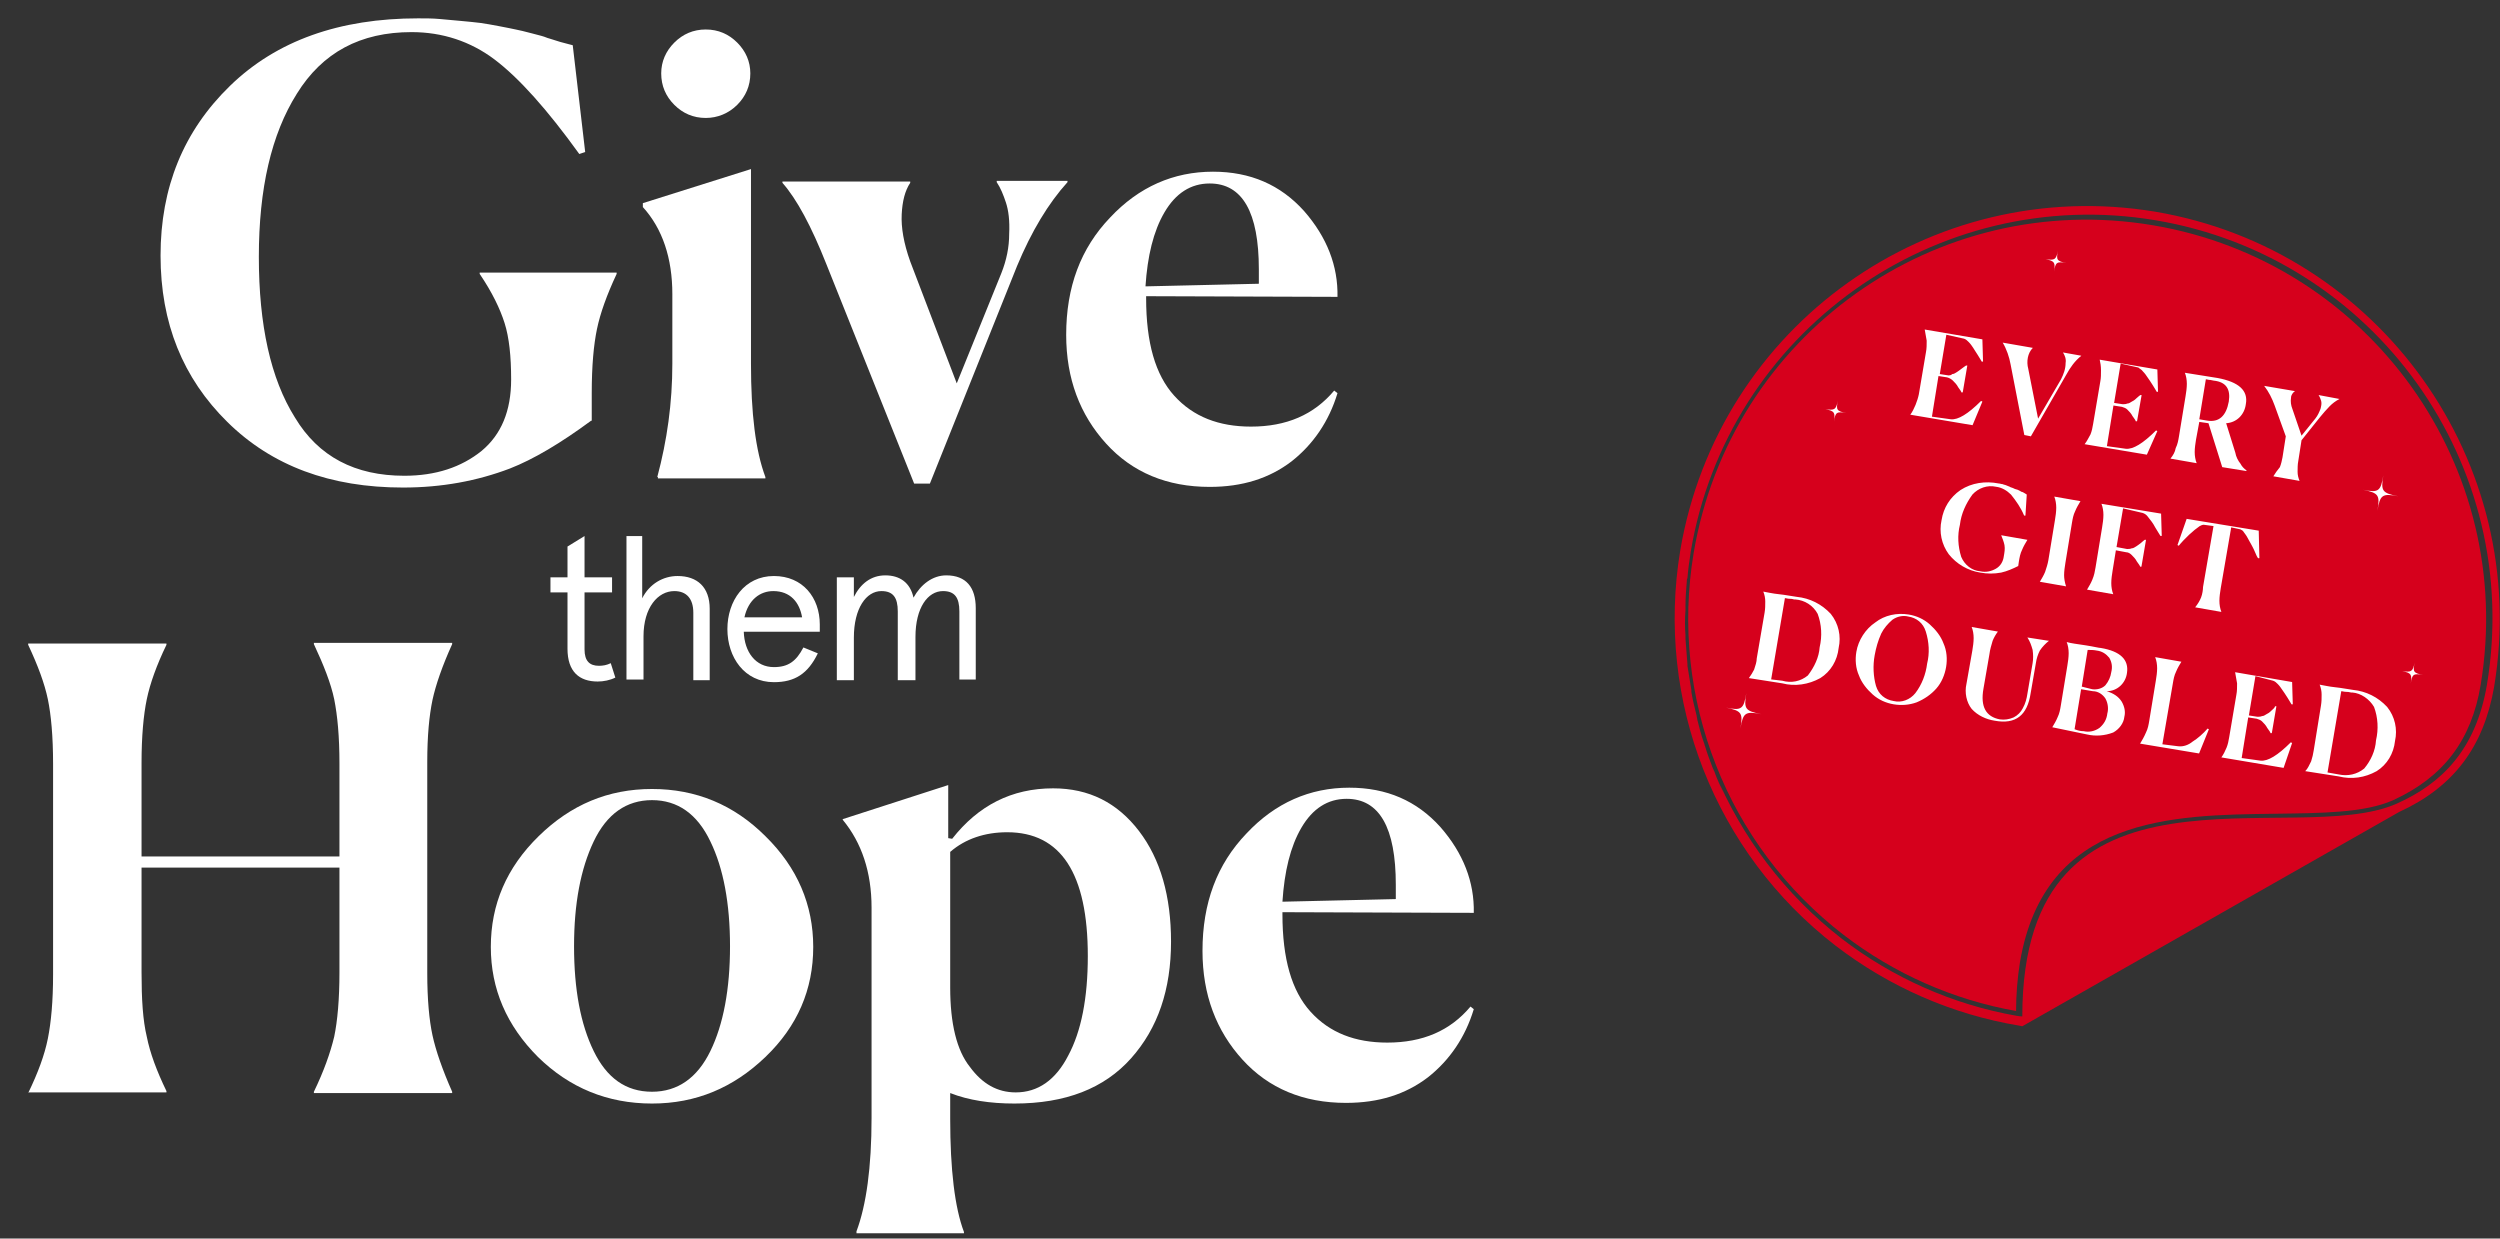
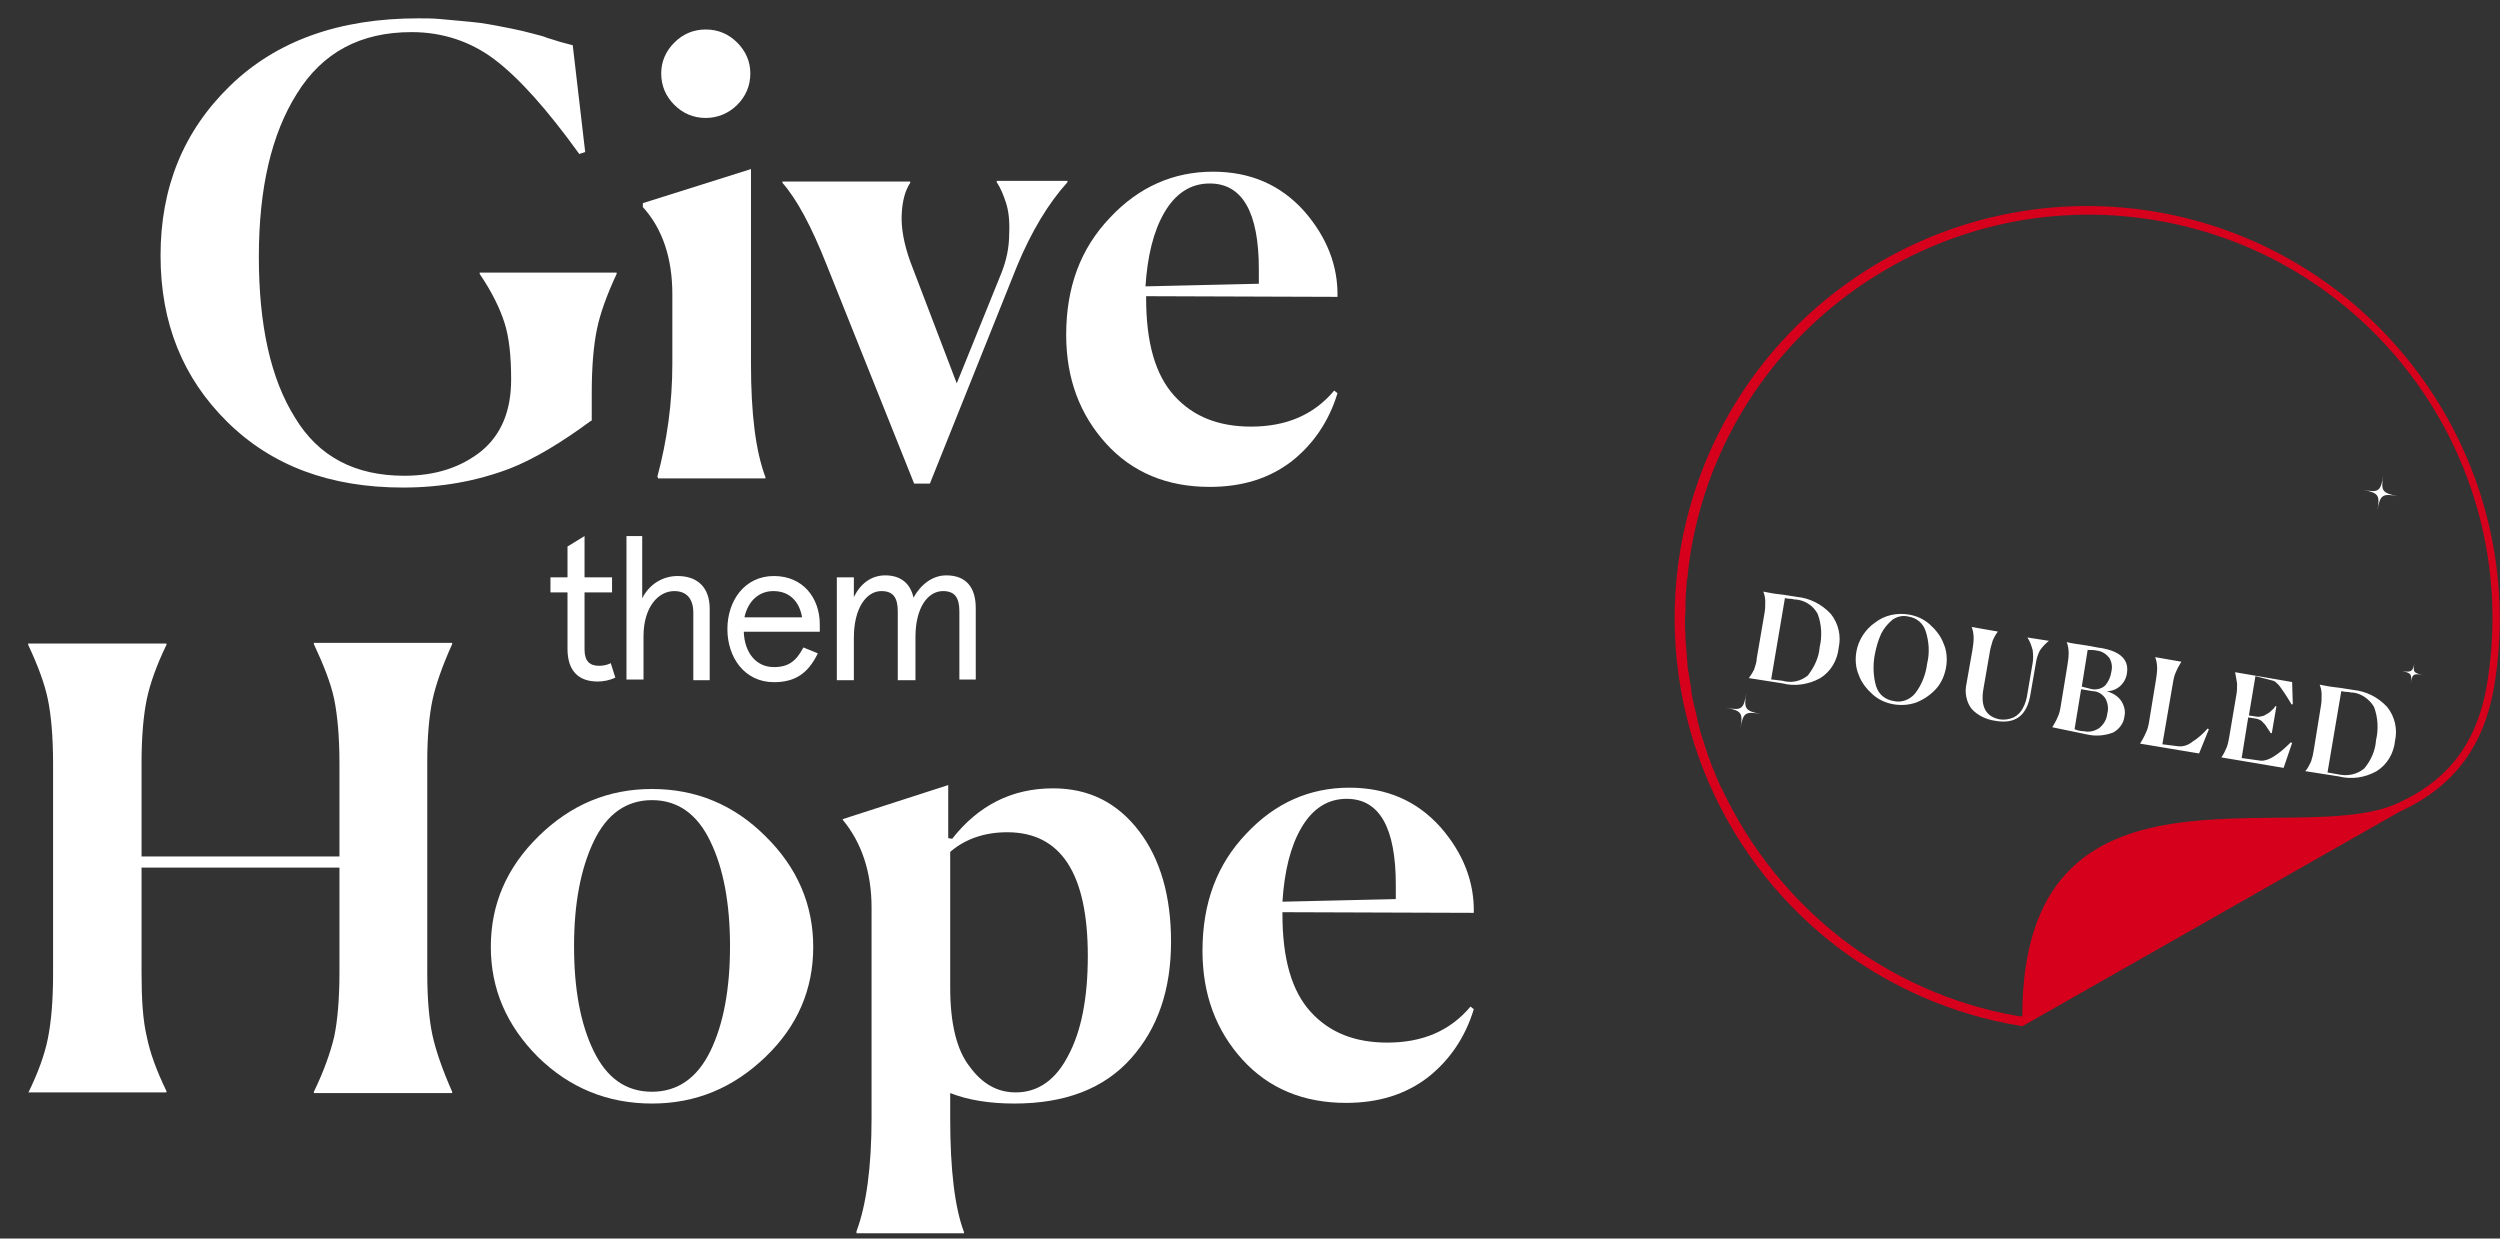
<svg xmlns="http://www.w3.org/2000/svg" version="1.1" id="Layer_1" x="0px" y="0px" viewBox="0 0 381.5 189" style="enable-background:new 0 0 381.5 189;" xml:space="preserve">
  <rect x="0" y="0" width="381.5" height="189" fill="#333333" stroke="none" />
  <style type="text/css">
	.st0{enable-background:new    ;}
	.st1{fill:#FFFFFF;}
	.st2{fill:#D6001C;}
</style>
  <g id="Group_7413" transform="translate(-127.021 -739.643)">
    <g id="Group_7393" transform="translate(76 47.291)">
      <g id="Group_1" transform="translate(51.021 692.352)">
        <g class="st0">
          <path class="st1" d="M90.2,64.2c-4.6,3.4-8.8,5.9-12.4,7.3c-5,1.9-10.4,2.9-16.3,2.9c-11.1,0-20-3.3-26.8-10      C27.9,57.7,24.5,49.3,24.5,39c0-10.4,3.5-19,10.6-25.9C42.2,6.2,51.8,2.8,63.8,2.8c1.1,0,2.2,0,3.3,0.1c1.1,0.1,2.2,0.2,3.3,0.3      c1.1,0.1,2.1,0.2,2.9,0.3c0.8,0.1,1.8,0.3,2.9,0.5c1.1,0.2,2,0.4,2.5,0.5c0.5,0.1,1.4,0.3,2.5,0.6c1.2,0.3,1.9,0.5,2.1,0.6      c0.2,0.1,1,0.3,2.2,0.7c1.2,0.3,1.8,0.5,1.9,0.5l1.9,16.3l-0.9,0.3c-4.9-6.8-9.2-11.6-12.9-14.4c-3.7-2.8-8-4.2-12.7-4.2      c-7.8,0-13.6,3.1-17.5,9.4c-3.9,6.2-5.8,14.5-5.8,24.9c0,10.4,1.8,18.6,5.5,24.5c3.6,6,9.2,8.9,16.7,8.9c4.8,0,8.7-1.3,11.8-3.8      c3-2.5,4.5-6.1,4.5-10.9c0-3.5-0.3-6.4-1-8.6c-0.7-2.2-1.9-4.7-3.8-7.5v-0.2h20.9v0.2c-1.5,3.2-2.5,6-3,8.4      c-0.5,2.4-0.8,5.6-0.8,9.8V64.2z" />
          <path class="st1" d="M100.3,72.8c1.5-5.6,2.3-11.3,2.3-17.3V44.9c0-5.5-1.5-10-4.5-13.3V31l16.5-5.2v29.7      c0,7.6,0.7,13.3,2.2,17.3V73h-16.4V72.8z M114.5,11.2c0,1.9-0.7,3.5-2,4.8c-1.3,1.3-3,2-4.8,2c-1.9,0-3.5-0.7-4.8-2      c-1.3-1.3-2-2.9-2-4.8c0-1.8,0.7-3.4,2-4.7c1.3-1.3,2.9-2,4.8-2c1.9,0,3.5,0.7,4.8,2C113.8,7.8,114.5,9.4,114.5,11.2z" />
          <path class="st1" d="M126.1,40.3c-2.3-5.8-4.5-9.9-6.7-12.4v-0.2h19.5v0.2c-0.8,1.2-1.2,2.8-1.3,4.8c-0.1,2,0.3,4.4,1.3,7.2      l7.1,18.6l6.8-16.8c0.8-2,1.2-4,1.2-6c0.1-2-0.1-3.6-0.5-4.8c-0.4-1.2-0.8-2.2-1.4-3.1v-0.2h10.8v0.2c-2.9,3.2-5.5,7.5-7.7,12.8      l-13.3,33.2h-2.4L126.1,40.3z" />
          <path class="st1" d="M204.1,60c-1.3,4.3-3.7,7.8-7,10.4c-3.4,2.6-7.5,3.9-12.5,3.9c-6.5,0-11.8-2.2-15.8-6.6s-6.1-9.9-6.1-16.6      c0-7.3,2.2-13.2,6.7-17.9c4.4-4.7,9.7-7,15.7-7c5.7,0,10.3,2,13.9,6c3.5,4,5.2,8.4,5.1,13.1l-29.2-0.1v0.3      c0,6.8,1.4,11.7,4.3,14.9c2.9,3.2,6.8,4.7,11.7,4.7c5.4,0,9.6-1.8,12.7-5.5L204.1,60z M184.6,28c-2.9,0-5.2,1.5-6.9,4.4      c-1.7,2.9-2.6,6.7-2.9,11.3l17.3-0.4v-2.2C192.1,32.4,189.6,28,184.6,28z" />
        </g>
        <g class="st0">
          <path class="st1" d="M4.3,166.8c1.5-3.1,2.5-5.8,3-8.3c0.5-2.5,0.8-5.7,0.8-9.8v-32.1c0-4.2-0.3-7.5-0.8-9.9      c-0.5-2.4-1.5-5.1-3-8.3v-0.2h21.1v0.2c-1.5,3.1-2.5,5.9-3,8.3c-0.5,2.4-0.8,5.7-0.8,9.7v14.3h30.2v-14.2c0-4.1-0.3-7.3-0.8-9.8      c-0.5-2.4-1.6-5.2-3.1-8.4v-0.2h21.1v0.2c-1.5,3.3-2.5,6.2-3,8.5c-0.5,2.4-0.8,5.5-0.8,9.5v32.2c0,4,0.3,7.2,0.8,9.5      c0.5,2.3,1.5,5.2,3,8.6v0.2H47.9v-0.2c1.5-3.1,2.5-5.9,3.1-8.4c0.5-2.4,0.8-5.7,0.8-9.8v-16H21.6v16c0,4.1,0.2,7.3,0.8,9.8      c0.5,2.5,1.5,5.2,3,8.3v0.2H4.3V166.8z" />
          <path class="st1" d="M99.5,168.4c-6.8,0-12.6-2.4-17.4-7.1c-4.8-4.8-7.2-10.4-7.2-16.8c0-6.5,2.4-12.1,7.3-16.9      c4.9-4.8,10.6-7.2,17.3-7.2c6.7,0,12.5,2.4,17.3,7.2c4.9,4.8,7.3,10.5,7.3,16.9c0,6.5-2.4,12.1-7.3,16.8      C111.9,166,106.2,168.4,99.5,168.4z M90.6,160.4c2,4.1,4.9,6.2,8.9,6.2c3.9,0,6.9-2.1,8.9-6.2c2-4.1,3-9.5,3-16s-1-11.9-3-16      c-2-4.2-5-6.3-8.9-6.3c-3.9,0-6.9,2.1-8.9,6.3c-2,4.2-3,9.5-3,16C87.6,151,88.6,156.3,90.6,160.4z" />
          <path class="st1" d="M130.7,188.1v-0.2c1.5-4,2.3-9.8,2.3-17.3v-32.1c0-5.4-1.5-9.9-4.4-13.4V125l16.1-5.2v8.1l0.6,0.1      c4-5.1,9.1-7.7,15.4-7.7c5.5,0,9.8,2.2,13.1,6.5c3.3,4.3,4.9,10,4.9,16.9c0,7.3-2,13.2-6.1,17.8c-4.1,4.6-10,6.9-17.8,6.9      c-3.7,0-7-0.5-9.8-1.6v3.9c0,7.8,0.7,13.6,2.1,17.3v0.2H130.7z M155,166.7c3.4,0,6.1-1.9,8-5.6c2-3.7,3-8.8,3-15.2      c0-12.6-4.1-18.9-12.3-18.9c-3.4,0-6.4,1-8.7,3v20.7c0,5.5,1,9.6,3,12.1C149.9,165.4,152.2,166.7,155,166.7z" />
          <path class="st1" d="M224.9,154c-1.3,4.3-3.7,7.8-7,10.4c-3.4,2.6-7.5,3.9-12.5,3.9c-6.5,0-11.8-2.2-15.8-6.6      c-4-4.4-6.1-9.9-6.1-16.6c0-7.3,2.2-13.2,6.7-17.9c4.4-4.7,9.7-7,15.7-7c5.7,0,10.3,2,13.9,6c3.5,4,5.2,8.4,5.1,13.1l-29.2-0.1      v0.3c0,6.8,1.4,11.7,4.3,14.9c2.9,3.2,6.8,4.7,11.7,4.7c5.4,0,9.6-1.8,12.7-5.5L224.9,154z M205.5,121.9c-2.9,0-5.2,1.5-6.9,4.4      c-1.7,2.9-2.6,6.7-2.9,11.3l17.3-0.4v-2.2C213,126.3,210.5,121.9,205.5,121.9z" />
        </g>
        <g class="st0">
          <path class="st1" d="M86.6,99v-8.6h-2.6v-2.3h2.6v-4.7l2.6-1.6v6.3h4.2v2.3h-4.2v8.7c0,1.8,0.8,2.5,2.2,2.5      c0.6,0,1.2-0.1,1.8-0.4l0.7,2.2c-0.8,0.4-1.8,0.6-2.7,0.6C88.4,104,86.6,102.5,86.6,99z" />
          <path class="st1" d="M95.4,81.8H98v9.5c1.1-2.2,3.2-3.4,5.4-3.4c3,0,4.9,1.7,4.9,5v10.9h-2.5V93.5c0-2.1-1-3.3-2.9-3.3      c-2.5,0-4.7,2.5-4.7,6.9v6.6h-2.6V81.8z" />
          <path class="st1" d="M125,96.4h-11.5c0.1,3.1,1.8,5.4,4.6,5.4c2.2,0,3.4-0.9,4.5-3l2.2,0.9c-1.5,3.1-3.5,4.4-6.7,4.4      c-4.5,0-7.1-3.8-7.1-8.1c0-4.3,2.6-8.1,7.1-8.1c4.4,0,7,3.3,7,7.4V96.4z M122.4,94.2c-0.4-2.3-1.8-4-4.4-4c-2,0-3.8,1.3-4.4,4      H122.4z" />
          <path class="st1" d="M127.7,88.1h2.6v3c1-2,2.6-3.3,4.8-3.3c2.2,0,3.8,1.1,4.3,3.4c1.1-2,2.9-3.4,5-3.4c3,0,4.5,1.8,4.5,5v10.9      h-2.5V93.3c0-2.1-0.7-3.1-2.5-3.1c-2.3,0-4.2,2.5-4.2,7v6.6H137V93.3c0-2.1-0.7-3.1-2.5-3.1c-2.3,0-4.2,2.6-4.2,7.1v6.5h-2.6      V88.1z" />
        </g>
      </g>
    </g>
    <g id="Group_7409" transform="translate(-449.825 976.988)">
      <g id="Group_7399" transform="translate(923.9 -113.166)">
        <g id="Path_17055">
-           <path class="st2" d="M0,0c7.1-0.1,13.8-0.1,18.2-2.1c7.6-3.5,11.9-9.1,13.3-17.6c5.5-33.2-16.9-64.5-50-70.1      C-51.7-95.4-83-73-88.6-39.8c-3.7,22.2,5.1,44.6,22.9,58.3c7.7,5.9,16.7,9.9,26.3,11.6c0-2.5,0.2-5,0.6-7.5      C-35,0.4-15.6,0.2,0,0" />
-         </g>
+           </g>
      </g>
      <g id="Group_7400" transform="translate(942.95 -113.438)">
        <g id="Path_17056">
          <path class="st2" d="M0,0c8.3-3.8,12.9-9.9,14.5-19.1C20.2-53.4-3-85.8-37.2-91.6c-34.3-5.7-66.7,17.4-72.5,51.7      C-113.5-17-104.4,6.2-86,20.4c8.2,6.3,17.8,10.5,28,12.2l0.5,0.1L0,0z M-58.4,31.1c-9.7-1.7-18.9-5.8-26.7-11.8      c-8.6-6.7-15.3-15.5-19.4-25.5c0.5,1.2,1,2.3,1.5,3.5c-0.5-1.1-1.1-2.3-1.5-3.5c-0.1-0.1-0.1-0.3-0.2-0.4      c-0.4-1.1-0.9-2.3-1.2-3.4c-0.1-0.2-0.1-0.4-0.2-0.6c-0.4-1.1-0.7-2.3-1-3.5c0-0.2-0.1-0.4-0.1-0.6c-0.3-1.2-0.6-2.4-0.8-3.6      c0-0.1,0-0.2,0-0.3c-0.2-1.2-0.4-2.5-0.6-3.7c0-0.1,0-0.2,0-0.3c-0.1-1.2-0.2-2.5-0.3-3.8c0-0.2,0-0.4,0-0.6      c-0.1-1.2-0.1-2.5,0-3.7c0-0.2,0-0.4,0-0.7c0-1.3,0.1-2.5,0.2-3.8c0-0.2,0-0.3,0.1-0.5c0.1-1.3,0.3-2.7,0.5-4      c-0.2,1.3-0.4,2.7-0.5,4c0.1-1.3,0.3-2.7,0.5-4c5.6-33.5,37.4-56.2,70.9-50.6c0,0,0,0,0,0c33.5,5.6,56.2,37.3,50.6,70.9      c0,0,0,0,0,0c-1.7,10-7,15.1-13.7,18.1c-15.7,7.1-57.2-9.6-57.2,32.5C-58,31.2-58.2,31.1-58.4,31.1" />
        </g>
      </g>
      <g id="Group_7401" transform="translate(843.724 -133.867)">
        <g id="Path_17057">
          <path class="st1" d="M0,0l5.1,0.8C7,1.3,9.1,1,10.9,0c1.6-1,2.6-2.7,2.8-4.6c0.4-1.8,0-3.7-1.2-5.2c-1.4-1.5-3.2-2.4-5.2-2.6      c-0.8-0.1-1.7-0.3-2.7-0.4c-1-0.1-1.8-0.3-2.4-0.4l0,0c0.2,0.5,0.3,1,0.3,1.5c0,0.6,0,1.1-0.1,1.7L1.2-3C1.2-2.5,1-1.9,0.8-1.3      C0.6-0.9,0.3-0.4,0,0L0,0z M10.5-9.8c0.6,1.6,0.7,3.4,0.3,5.1C10.7-3.2,10-1.7,9-0.4C7.9,0.5,6.5,0.8,5.1,0.4L3.4,0.2l2.1-12.4      c0.2,0,0.4,0.1,0.8,0.1S6.8-12,6.9-12l0.2,0C8.5-11.9,9.8-11.1,10.5-9.8 M28.6,1.6c0.8-0.9,1.3-2.1,1.5-3.3      c0.2-1.2,0.1-2.5-0.4-3.6c-0.4-1.1-1.2-2.1-2.1-2.9c-0.9-0.8-2-1.3-3.2-1.5c-1.8-0.3-3.7,0.1-5.1,1.2c-1.5,1-2.6,2.7-2.9,4.5      c-0.2,1.2-0.1,2.5,0.4,3.6c0.4,1.1,1.2,2.1,2.1,2.9c0.9,0.8,2,1.3,3.2,1.5c1.2,0.2,2.4,0.1,3.5-0.3C26.8,3.2,27.8,2.5,28.6,1.6       M19.2-3.5c0.2-1.1,0.5-2.2,1-3.3c0.4-0.8,1-1.5,1.7-2.1c0.7-0.5,1.6-0.7,2.4-0.5c1.3,0.2,2.3,1,2.7,2.3      c0.5,1.6,0.6,3.3,0.2,4.9c-0.2,1.6-0.8,3.2-1.8,4.5c-0.8,1-2.1,1.5-3.3,1.2c-1.3-0.2-2.3-1-2.7-2.3C19-0.2,18.9-1.9,19.2-3.5       M43,2.3l0.8-4.6c0.1-0.7,0.3-1.3,0.6-1.9c0.4-0.6,0.9-1.1,1.4-1.5l-0.1,0l-3.2-0.5l0,0c0.4,0.6,0.6,1.2,0.8,1.9      c0.1,0.7,0.1,1.4,0,2l-0.8,4.7c-0.1,0.7-0.3,1.5-0.7,2.2c-0.3,0.6-0.8,1.1-1.4,1.4c-0.7,0.3-1.4,0.4-2.1,0.3      c-2.1-0.4-3-1.9-2.5-4.7l0.9-5.2C36.8-4.4,37-5,37.2-5.7c0.2-0.5,0.5-1,0.8-1.4l0,0l-4-0.7l0,0c0.2,0.5,0.3,1.1,0.3,1.7      c0,0.6-0.1,1.3-0.2,1.9l-0.9,5.1c-0.3,1.3,0,2.8,0.8,3.8c0.9,1,2.2,1.6,3.5,1.8C40.7,7.1,42.5,5.7,43,2.3 M51.6,8.6      c1.3,0.3,2.7,0.2,4-0.3c0.9-0.5,1.6-1.4,1.7-2.4c0.2-0.8,0-1.6-0.4-2.3c-0.5-0.8-1.3-1.3-2.3-1.6c1.6,0,2.9-1.2,3.1-2.8      c0.3-2-1-3.3-4-3.8c-0.3,0-1-0.2-2.3-0.4c-1.3-0.2-2.2-0.3-2.9-0.5l0,0c0.2,0.5,0.3,1.1,0.3,1.7c0,0.6-0.1,1.3-0.2,1.9l-1,6.1      c-0.1,0.6-0.2,1.2-0.5,1.8c-0.2,0.5-0.5,1-0.8,1.5l0,0L51.6,8.6z M50.8,1.3l0.9-5.6c0.5,0,0.9,0,1.4,0.1      c0.8,0.1,1.4,0.5,1.9,1.1c0.4,0.7,0.5,1.4,0.3,2.2c-0.1,0.7-0.4,1.4-0.9,2c-0.5,0.5-1.3,0.7-2,0.6L50.8,1.3z M49.7,7.8l1-6.1      L52.5,2C53.3,2,54,2.5,54.4,3.1c0.4,0.7,0.5,1.6,0.3,2.3c-0.1,0.9-0.5,1.6-1.2,2.2c-0.7,0.5-1.6,0.7-2.4,0.5      C50.6,8.1,50.2,8,49.7,7.8 M68.7,11.5l1.5-3.7L70,7.7c-0.7,0.8-1.5,1.5-2.3,2c-0.6,0.5-1.4,0.8-2.2,0.7l-2.4-0.3l1.6-9.3      c0.1-0.6,0.2-1.2,0.5-1.8c0.2-0.5,0.5-1,0.8-1.5l0,0l-4-0.7l0,0c0.2,0.5,0.3,1.1,0.3,1.7c0,0.6-0.1,1.3-0.2,1.9l-1,6.1      c-0.1,0.6-0.2,1.2-0.5,1.8C60.3,9,60,9.5,59.7,10v0L68.7,11.5z M82.9,9.9l-0.2-0.1c-2,2-3.5,2.9-4.6,2.8l-2.9-0.4l1-6.2l1.3,0.2      c0.3,0.1,0.6,0.2,0.8,0.4c0.3,0.3,0.6,0.6,0.8,1c0.3,0.4,0.5,0.7,0.5,0.8l0.2,0l0.7-4.1l-0.2,0C80.2,4.6,80,4.7,79.7,5      S79.2,5.4,79,5.5c-0.2,0.1-0.4,0.3-0.7,0.3c-0.2,0.1-0.5,0.1-0.7,0.1l-1.3-0.2l1-6L80,0.4c0.3,0.1,0.5,0.3,0.7,0.5      c0.3,0.3,0.5,0.6,0.7,0.9c0.2,0.3,0.5,0.7,0.8,1.2c0.3,0.5,0.5,0.8,0.6,1l0.2,0l-0.1-3.4l-8.7-1.5l0,0c0.1,0.6,0.2,1.1,0.3,1.7      c0,0.6,0,1.2-0.1,1.7l-1.1,6.5c-0.1,0.6-0.2,1.1-0.4,1.6c-0.2,0.5-0.5,1.1-0.8,1.5l0,0l9.5,1.6L82.9,9.9z M84.9,14.2l5.1,0.8      c2,0.5,4,0.2,5.8-0.8c1.6-1,2.6-2.7,2.8-4.6c0.4-1.8,0-3.7-1.2-5.2c-1.4-1.5-3.2-2.4-5.2-2.6c-0.8-0.1-1.7-0.3-2.7-0.4      c-1-0.1-1.8-0.3-2.4-0.4l0,0c0.2,0.5,0.3,1,0.3,1.5c0,0.6,0,1.1-0.1,1.7l-1.1,6.8c-0.1,0.6-0.2,1.1-0.4,1.7      C85.5,13.3,85.3,13.8,84.9,14.2L84.9,14.2z M95.4,4.4C96,6,96.1,7.8,95.7,9.5c-0.1,1.6-0.8,3.1-1.8,4.3      c-1.1,0.9-2.5,1.2-3.9,0.9l-1.7-0.3L90.4,2c0.2,0,0.4,0.1,0.8,0.1c0.4,0,0.6,0.1,0.7,0.1l0.2,0C93.4,2.3,94.7,3.2,95.4,4.4" />
        </g>
      </g>
      <g id="Group_7402" transform="translate(884.928 -151.667)">
        <g id="Path_17058">
-           <path class="st1" d="M0,0c0.1-0.6,0.2-1.2,0.5-1.8c0.2-0.5,0.5-1,0.8-1.5v0l-4-0.7l0,0c0.2,0.5,0.4,1,0.5,1.5      c0.1,0.6,0,1.1-0.1,1.7C-2.4,0-2.8,0.7-3.5,1.1C-4.2,1.5-5,1.7-5.9,1.5c-1.3-0.1-2.4-1-2.9-2.2C-9.3-2.3-9.4-4-9-5.6      c0.2-1.7,0.9-3.2,1.9-4.6c0.9-1,2.3-1.5,3.6-1.2c0.9,0.1,1.7,0.6,2.3,1.2c0.8,1,1.5,2,2,3.2L1-7l0.2-3.2c0,0-0.1-0.1-0.3-0.2      c-0.2-0.1-0.3-0.2-0.4-0.2s-0.2-0.1-0.4-0.2s-0.4-0.2-0.5-0.2s-0.3-0.1-0.5-0.2s-0.4-0.1-0.5-0.2l-0.5-0.2      c-0.2-0.1-0.4-0.1-0.6-0.2c-0.2,0-0.4-0.1-0.6-0.1c-2-0.4-4.1-0.1-5.8,1c-1.6,1.1-2.6,2.7-2.9,4.6c-0.4,1.8,0,3.7,1.1,5.2      c1.2,1.5,2.9,2.5,4.8,2.8c1.1,0.2,2.1,0.2,3.2,0c0.9-0.2,1.8-0.6,2.6-1L0,0z M3.2,3.1l4,0.7l0,0C7,3.2,6.9,2.6,6.9,2.1      c0-0.6,0.1-1.3,0.2-1.9l1-6.1c0.1-0.6,0.2-1.2,0.5-1.8c0.2-0.5,0.5-1,0.8-1.5l0,0l-4-0.7l0,0c0.2,0.5,0.3,1.1,0.3,1.7      c0,0.6-0.1,1.3-0.2,1.9l-1,6.1C4.4,0.4,4.2,1,4,1.6C3.8,2.1,3.5,2.6,3.2,3.1L3.2,3.1z M14.4,5c-0.2-0.5-0.3-1.1-0.3-1.7      c0-0.6,0.1-1.3,0.2-1.9l0.5-3.1l1.6,0.3C16.7-1.4,17-1.2,17.2-1c0.3,0.3,0.6,0.6,0.8,1c0.3,0.4,0.5,0.7,0.5,0.8l0.2,0l0.7-4.1      l-0.2,0c-0.1,0.1-0.3,0.2-0.6,0.5c-0.3,0.2-0.5,0.4-0.7,0.5c-0.2,0.1-0.4,0.3-0.7,0.3c-0.2,0.1-0.5,0.1-0.7,0.1l-1.6-0.3l1-5.9      l3,0.7c0.3,0.1,0.6,0.3,0.8,0.6c0.4,0.5,0.8,1,1.1,1.6c0.4,0.7,0.7,1.1,0.8,1.3l0.2,0l-0.1-3.4l-9.1-1.5l0,0      c0.2,0.5,0.3,1.1,0.3,1.7c0,0.6-0.1,1.3-0.2,1.9l-1,6.1c-0.1,0.6-0.2,1.2-0.5,1.9c-0.2,0.5-0.5,1-0.8,1.5l0,0L14.4,5L14.4,5z       M30.9,7.7c-0.2-0.5-0.3-1.1-0.3-1.7c0-0.6,0.1-1.3,0.2-1.9l1.6-9.3l1.4,0.3c0.2,0.1,0.4,0.2,0.5,0.4c0.2,0.3,0.4,0.5,0.6,0.9      c0.2,0.4,0.4,0.7,0.5,0.9S35.8-2,36-1.5c0.2,0.5,0.4,0.9,0.5,1l0.2,0l-0.1-4.2l-11-1.8l-1.4,4l0.2,0.1c0.1-0.1,0.3-0.4,0.7-0.8      c0.4-0.4,0.7-0.7,0.9-0.9c0.2-0.2,0.5-0.4,0.8-0.7c0.3-0.2,0.5-0.4,0.8-0.6c0.2-0.1,0.4-0.2,0.6-0.2l1.5,0.2l-1.6,9.3      C28.1,4.3,28,5,27.8,5.5c-0.2,0.5-0.5,1-0.9,1.5l0,0L30.9,7.7L30.9,7.7z" />
-         </g>
+           </g>
      </g>
      <g id="Group_7403" transform="translate(879.358 -176.061)">
        <g id="Path_17059">
-           <path class="st1" d="M0,0l-0.2-0.1c-2,2-3.5,2.9-4.6,2.8l-2.9-0.4l1-6.2l1.3,0.2C-5-3.6-4.7-3.4-4.5-3.2c0.3,0.3,0.6,0.6,0.8,1      c0.3,0.4,0.5,0.7,0.5,0.8l0.2,0l0.7-4.1l-0.2,0C-2.7-5.4-2.9-5.2-3.2-5s-0.5,0.4-0.7,0.5c-0.2,0.1-0.4,0.3-0.7,0.3      C-4.8-4-5-4-5.2-4l-1.3-0.2l1-6l2.7,0.6c0.3,0.1,0.5,0.3,0.7,0.5c0.3,0.3,0.5,0.6,0.7,0.9C-1.3-8-1-7.6-0.7-7.1s0.5,0.8,0.6,1      l0.2,0l-0.1-3.4L-8.8-11l0,0c0.1,0.6,0.2,1.1,0.3,1.7c0,0.6,0,1.2-0.1,1.7l-1.1,6.5C-9.8-0.6-10,0-10.2,0.5      C-10.4,1-10.7,1.6-11,2l0,0l9.5,1.6L0,0z M7.4,5.3l5.4-9.4c0.6-1.1,1.3-2.1,2.3-2.9l0,0l-2.8-0.5l0,0c0.3,0.5,0.5,1,0.4,1.6      C12.7-5,12.4-4.2,12-3.4l-3.5,6L7-5C6.7-6.1,6.9-7.4,7.7-8.2l0,0L3.1-9l0,0c0.6,1,1,2.2,1.2,3.3L6.4,5.1L7.4,5.3z M26.7,4.5      l-0.2-0.1c-2,2-3.5,2.9-4.6,2.8L19,6.8l1-6.2l1.3,0.2c0.3,0.1,0.6,0.2,0.8,0.4c0.3,0.3,0.6,0.6,0.8,1c0.3,0.4,0.5,0.7,0.5,0.8      l0.2,0L24.3-1l-0.2,0c-0.1,0.1-0.3,0.2-0.6,0.5S23-0.1,22.8,0c-0.2,0.1-0.4,0.3-0.7,0.3c-0.2,0.1-0.5,0.1-0.7,0.1l-1.3-0.2l1-6      l2.7,0.6C24-5,24.3-4.9,24.5-4.6c0.3,0.3,0.5,0.6,0.7,0.9c0.2,0.3,0.5,0.7,0.8,1.2s0.5,0.8,0.6,1l0.2,0l-0.1-3.4l-8.8-1.5l0,0      C18-6,18.1-5.4,18.1-4.8c0,0.6,0,1.2-0.1,1.7l-1.1,6.5c-0.1,0.6-0.2,1.1-0.4,1.6C16.2,5.5,16,6,15.6,6.5l0,0l9.5,1.6L26.7,4.5z       M28.7,8.7l4,0.7l0,0c-0.2-0.5-0.3-1.1-0.3-1.7c0-0.6,0.1-1.3,0.2-1.9l0.5-2.7l1.4,0.2l2.1,6.7l3.7,0.6l0-0.1      c-0.4-0.3-0.7-0.6-0.9-1C39,9,38.7,8.4,38.6,7.8l-1.4-4.5C38.8,3.2,40,2,40.2,0.4c0.4-2.1-1.1-3.4-4.3-4l-5-0.8l0,0      c0.2,0.5,0.3,1.1,0.3,1.7c0,0.6-0.1,1.3-0.2,1.9l-1,6.1c-0.1,0.6-0.2,1.2-0.5,1.8C29.4,7.7,29.1,8.2,28.7,8.7L28.7,8.7z M37.6,0      c-0.4,2.2-1.5,3.2-3.3,2.9l-1.2-0.2l1-6.1c0.2,0,0.4,0.1,0.7,0.1l0.5,0.1C37.2-3,37.9-1.9,37.6,0 M44.4,11.4l4,0.7l0,0      c-0.2-0.5-0.3-0.9-0.3-1.4c0-0.5,0-1.1,0.1-1.6l0.5-3.2l2.8-3.5C52,1.8,52.5,1.2,53,0.7c0.4-0.4,0.9-0.8,1.5-1.1l0,0L51.3-1l0,0      c0.2,0.3,0.3,0.6,0.4,0.9c0.1,0.4,0,0.8-0.1,1.2c-0.2,0.5-0.4,1-0.8,1.5l-2.1,2.6l-1.4-4.1c-0.2-0.5-0.3-1.1-0.2-1.7      c0-0.4,0.3-0.8,0.6-1l0,0L43-2.4l0,0c0.7,0.9,1.2,1.9,1.6,3l1.7,4.7l-0.5,3.2c-0.1,0.5-0.2,1-0.4,1.5      C45,10.5,44.7,10.9,44.4,11.4L44.4,11.4z" />
-         </g>
+           </g>
      </g>
      <g id="Group_7404" transform="translate(939.642 -159.406)">
        <g id="Path_17060">
          <path class="st1" d="M0,0c0.4-2.4,0.2-2.7-2.2-3.2C0.2-2.7,0.5-3,0.9-5.4C0.5-3,0.7-2.7,3.2-2.2C0.7-2.7,0.4-2.4,0,0" />
        </g>
      </g>
      <g id="Group_7405" transform="translate(842.435 -126.161)">
        <g id="Path_17061">
          <path class="st1" d="M0,0c0.4-2.4,0.2-2.7-2.2-3.2C0.2-2.7,0.5-3,0.9-5.4C0.5-3,0.7-2.7,3.2-2.2C0.7-2.7,0.4-2.4,0,0" />
        </g>
      </g>
      <g id="Group_7406" transform="translate(856.709 -173.007)">
        <g id="Path_17062">
-           <path class="st1" d="M0,0c0.2-1.4,0.1-1.6-1.3-1.9c1.4,0.2,1.6,0.1,1.9-1.3C0.3-1.8,0.4-1.6,1.9-1.3C0.4-1.6,0.2-1.4,0,0" />
-         </g>
+           </g>
      </g>
      <g id="Group_7407" transform="translate(890.299 -195.897)">
        <g id="Path_17063">
-           <path class="st1" d="M0,0c0.2-1.4,0.1-1.6-1.3-1.9c1.4,0.2,1.6,0.1,1.9-1.3C0.3-1.8,0.4-1.6,1.9-1.3C0.4-1.6,0.2-1.4,0,0" />
-         </g>
+           </g>
      </g>
      <g id="Group_7408" transform="translate(944.726 -133.035)">
        <g id="Path_17064">
          <path class="st1" d="M0,0c0.2-1.4,0.1-1.6-1.3-1.9c1.4,0.2,1.6,0.1,1.9-1.3C0.3-1.8,0.4-1.6,1.9-1.3C0.4-1.6,0.2-1.4,0,0" />
        </g>
      </g>
    </g>
  </g>
</svg>